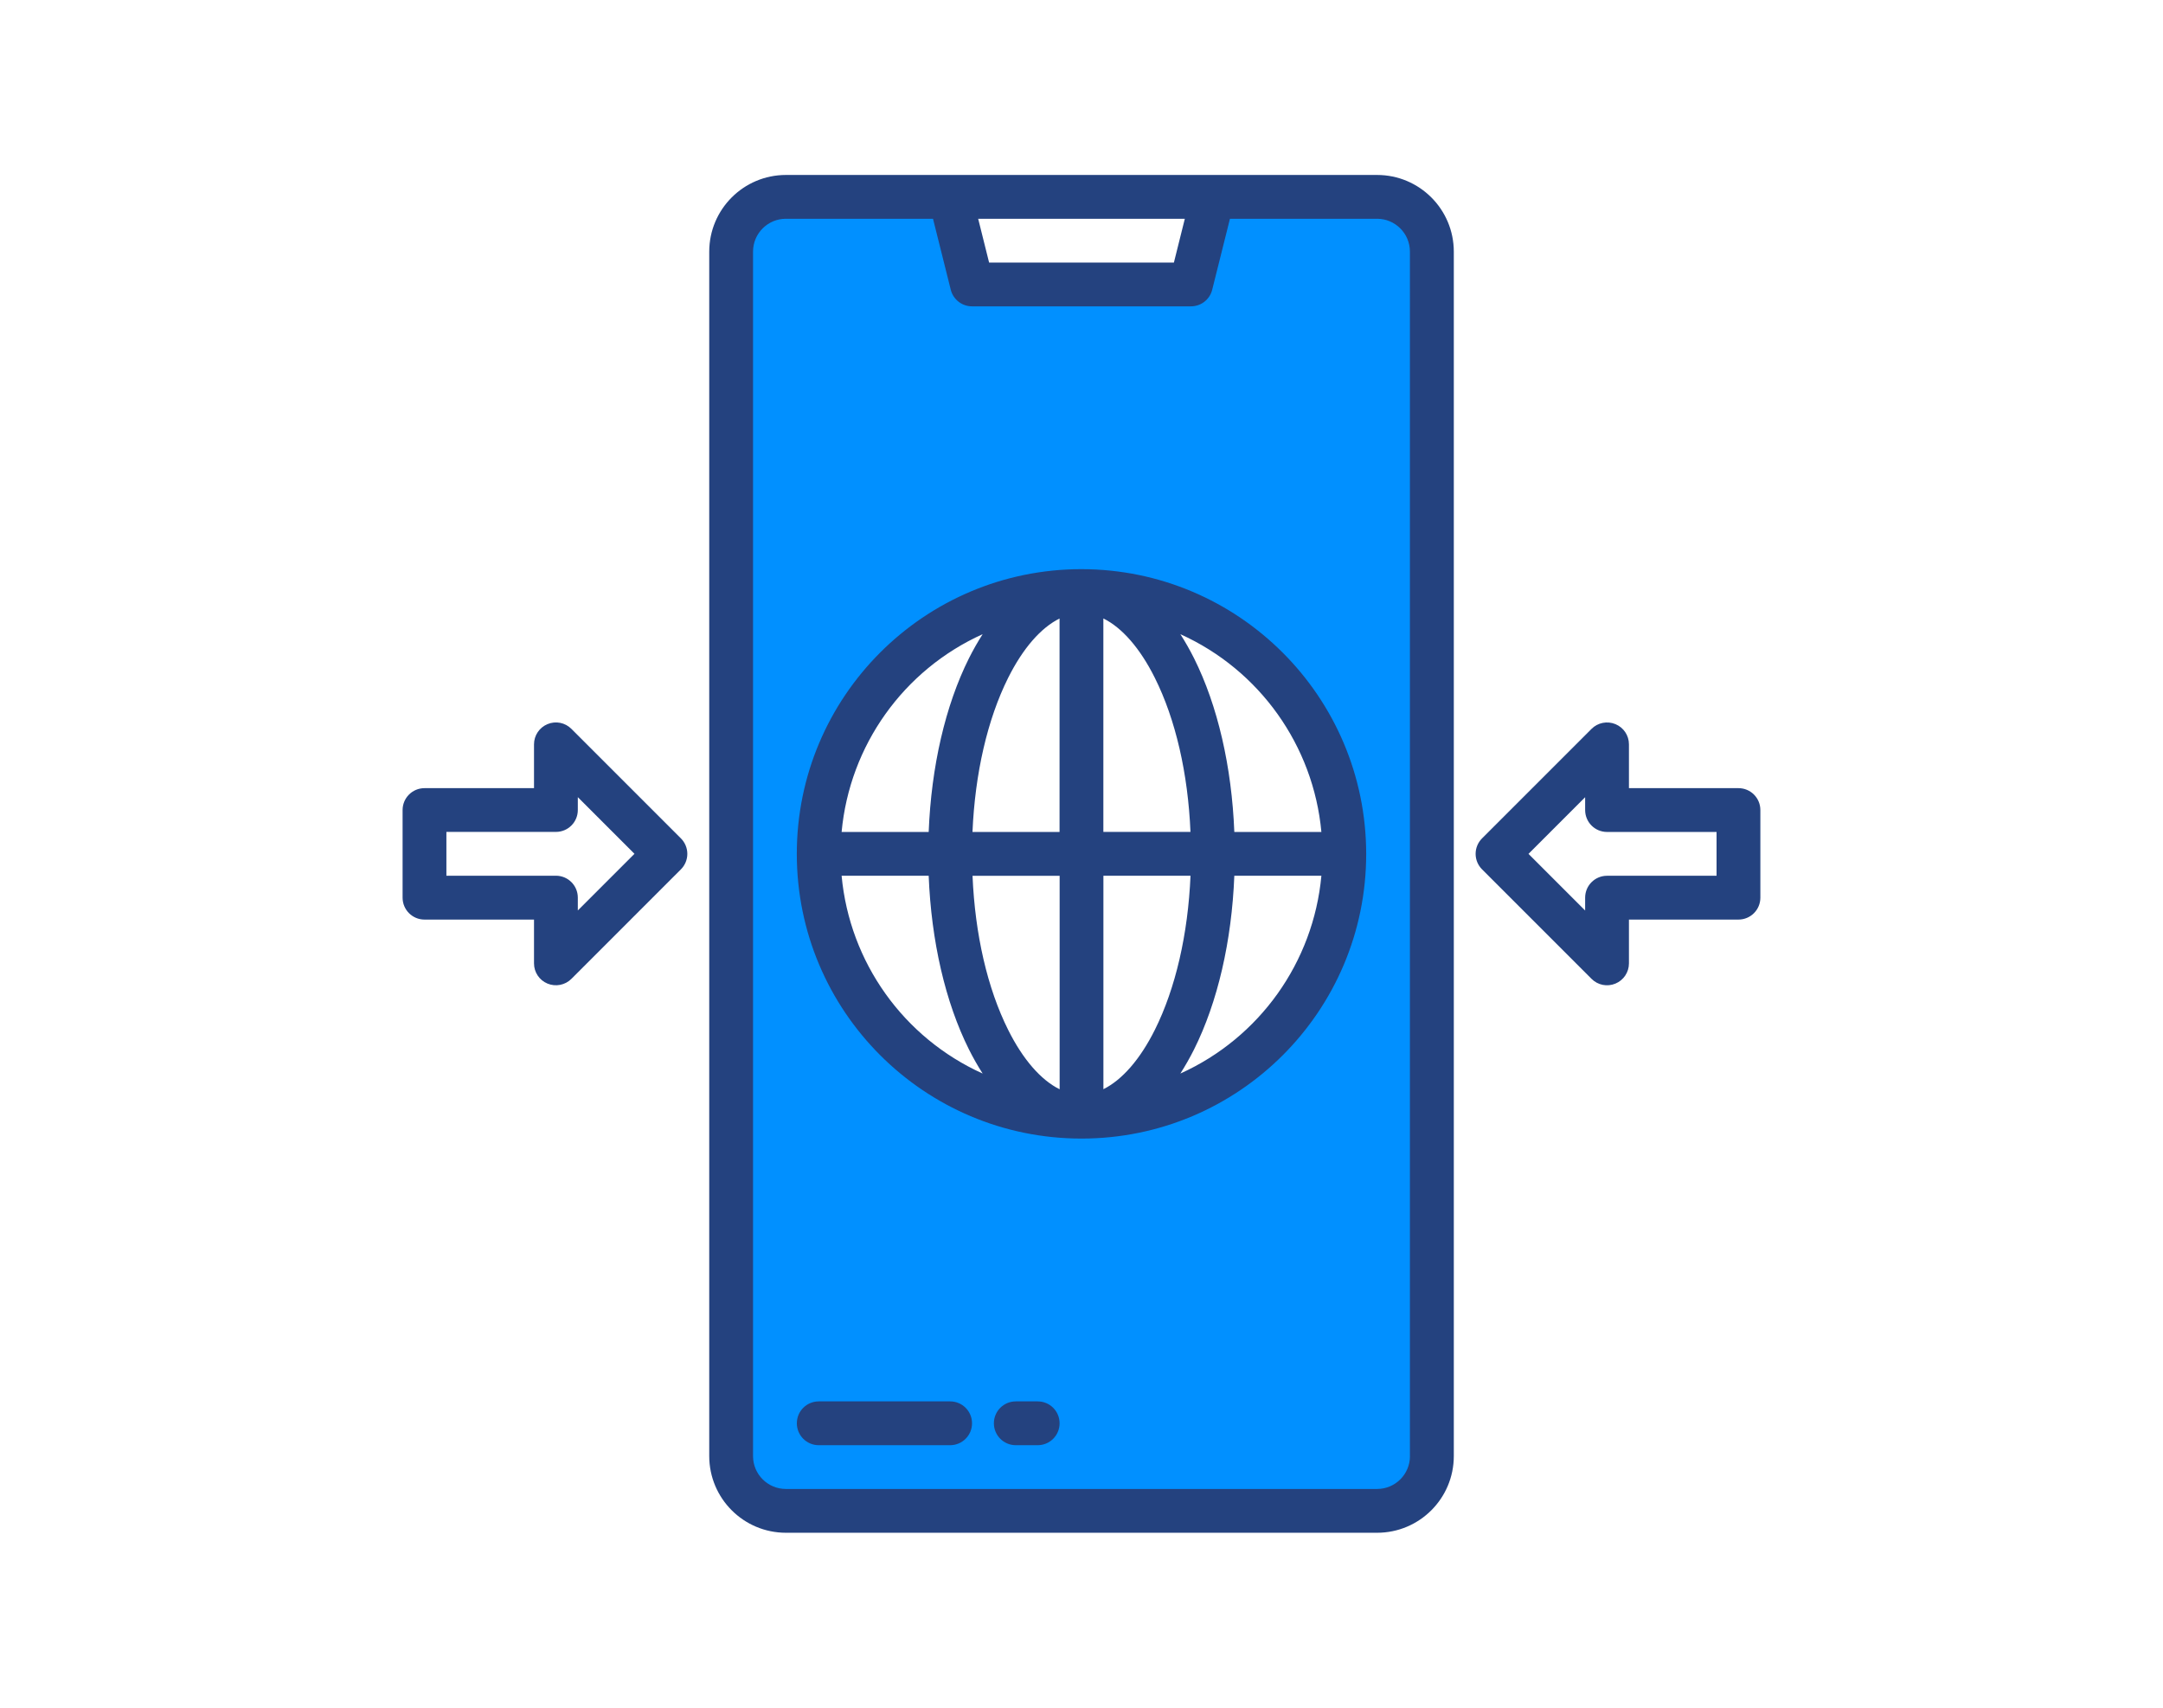
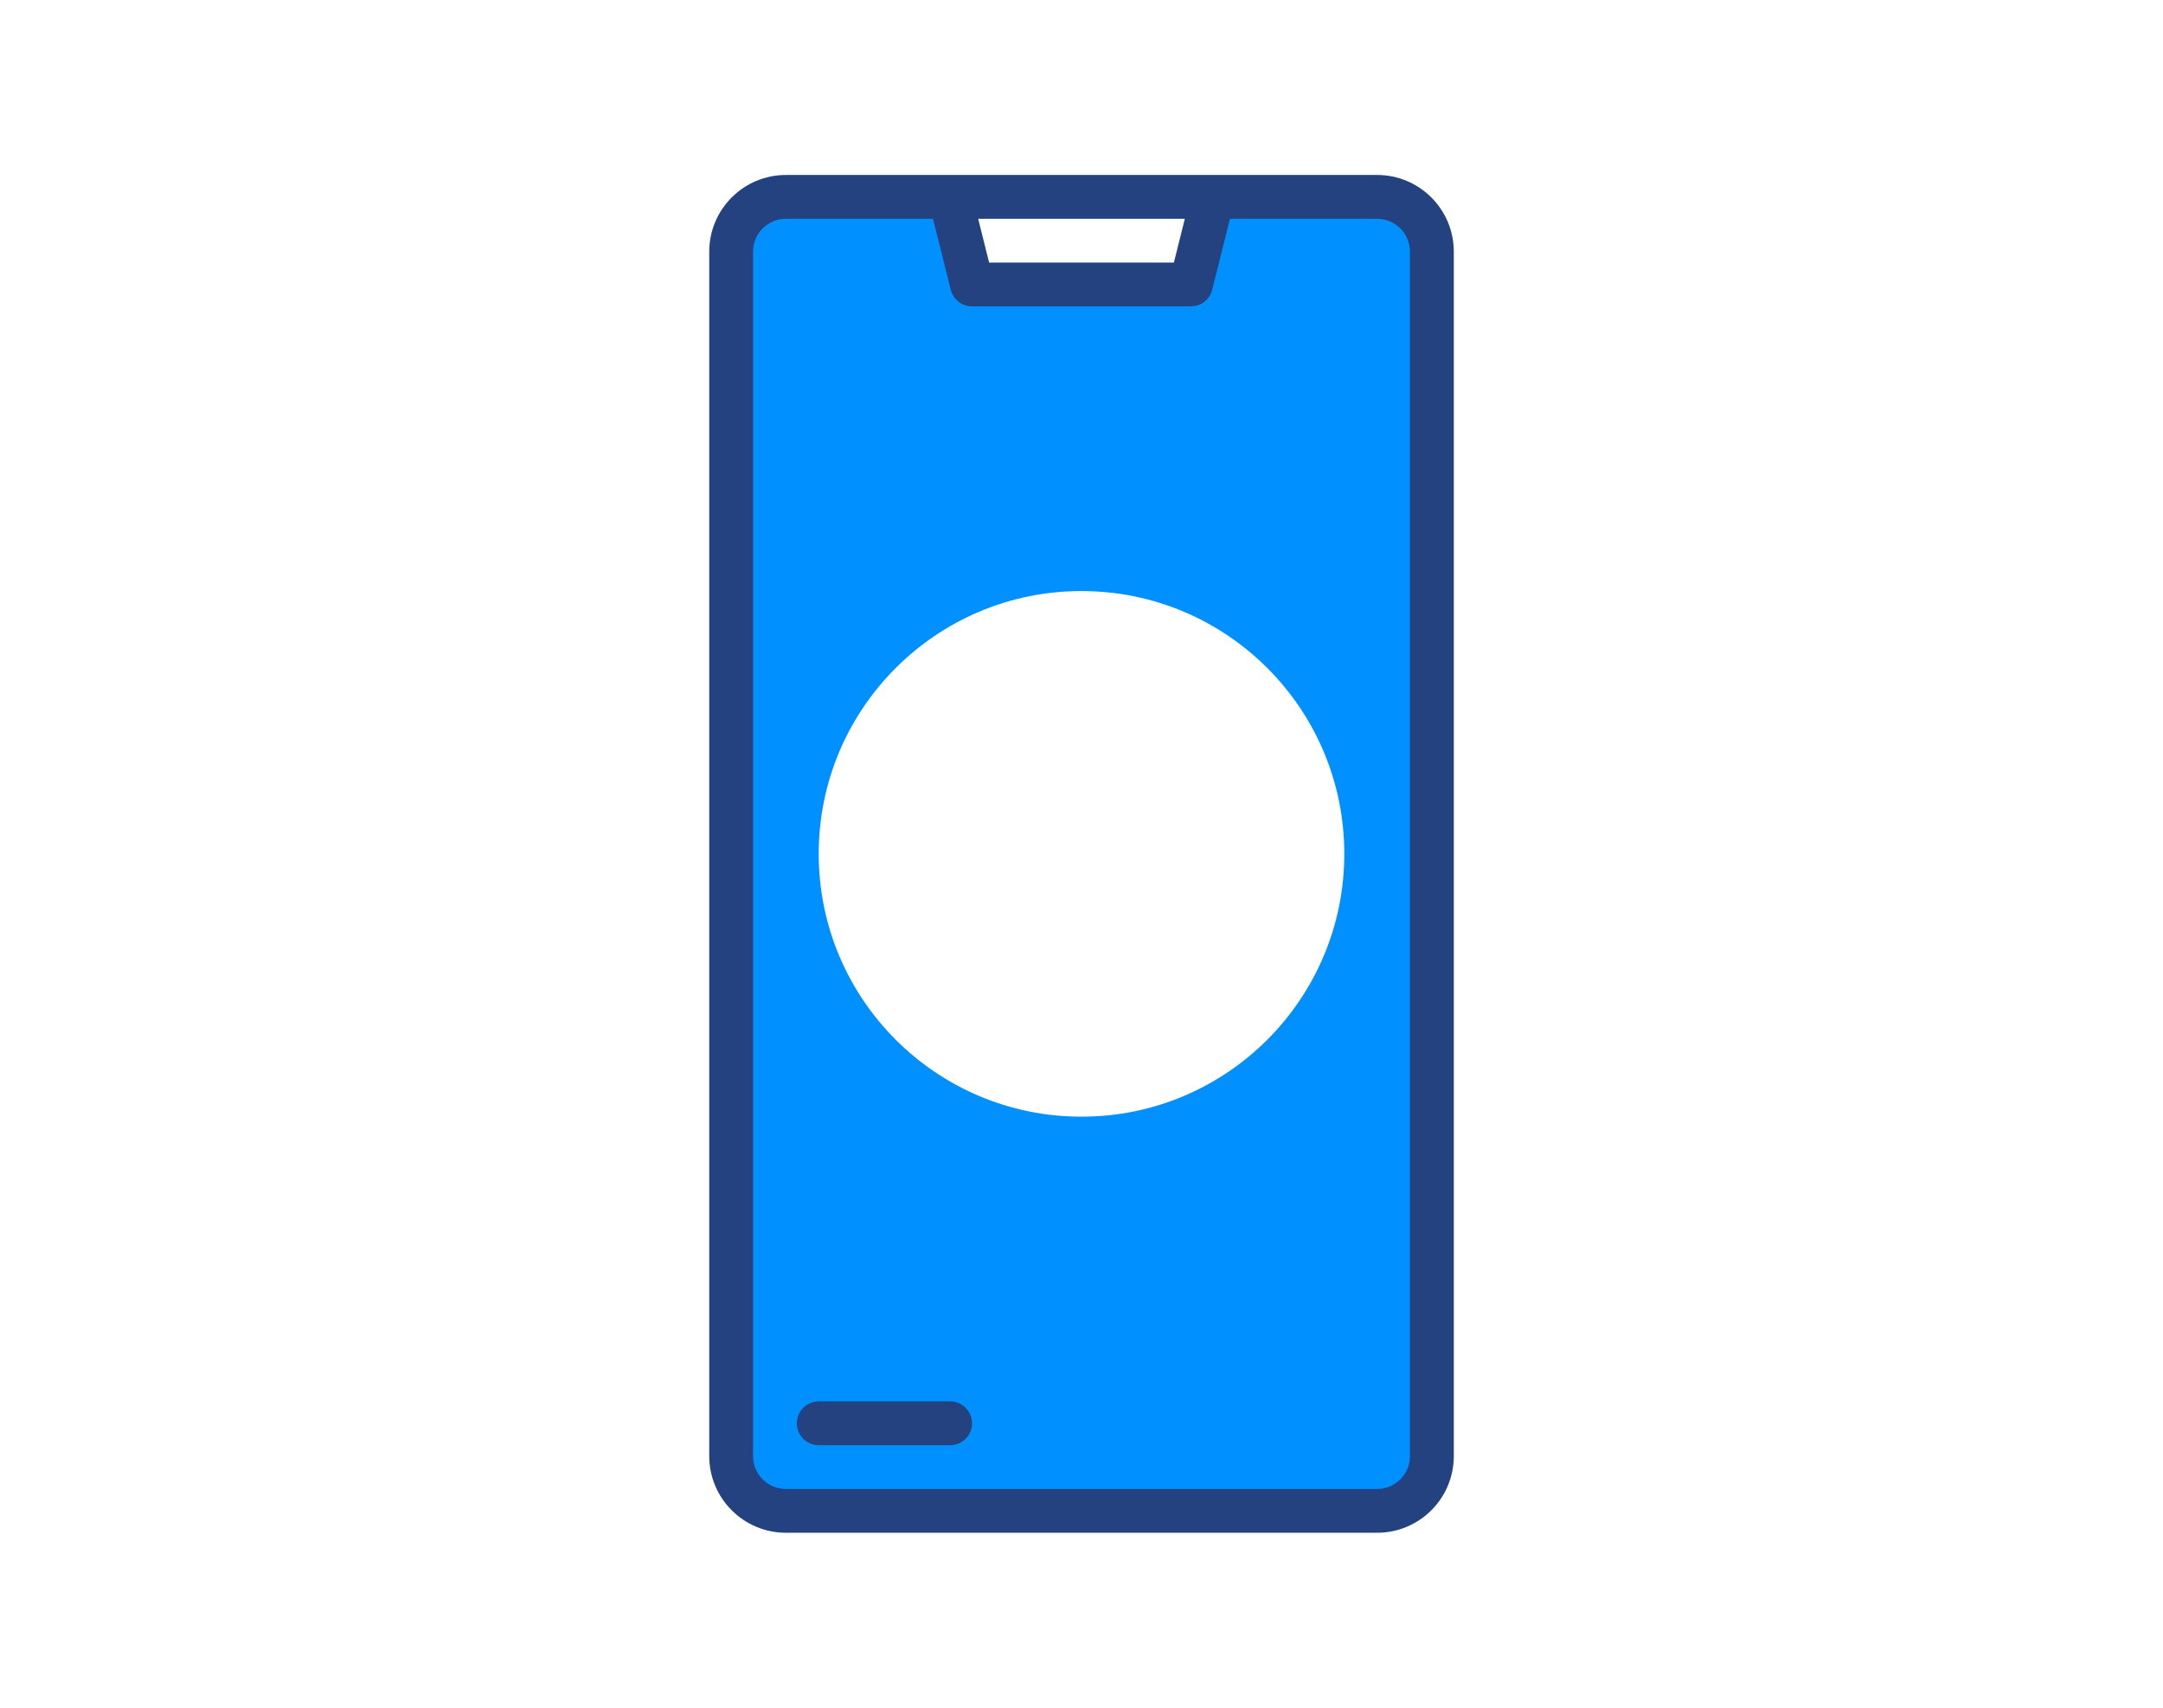
<svg xmlns="http://www.w3.org/2000/svg" id="Layer_1" data-name="Layer 1" viewBox="0 0 475 375">
  <defs>
    <style>
      .cls-1 {
        fill: #0190ff;
      }

      .cls-2 {
        fill: #24427f;
      }
    </style>
  </defs>
  <path class="cls-1" d="M302.42,43.23h-36.07l-4.81,19.24h-48.09l-4.81-19.24h-36.07c-3.19,0-6.25,1.27-8.5,3.52-2.25,2.25-3.52,5.31-3.52,8.5V319.75c0,3.19,1.27,6.25,3.52,8.5,2.25,2.25,5.31,3.52,8.5,3.52h129.85c3.19,0,6.25-1.27,8.5-3.52,2.25-2.25,3.52-5.31,3.52-8.5V55.25c0-3.19-1.27-6.25-3.52-8.5-2.25-2.25-5.31-3.52-8.5-3.52Zm-64.92,201.98c-31.87,0-57.71-25.84-57.71-57.71s25.84-57.71,57.71-57.71,57.71,25.84,57.71,57.71-25.84,57.71-57.71,57.71Z" />
  <path class="cls-2" d="M302.42,38.42H172.58c-9.29,.01-16.82,7.54-16.83,16.83V319.75c.01,9.29,7.54,16.82,16.83,16.83h129.85c9.29-.01,16.82-7.54,16.83-16.83V55.25c-.01-9.29-7.54-16.82-16.83-16.83Zm-42.23,9.62l-2.4,9.62h-40.58l-2.4-9.62h45.39Zm49.44,271.71c0,3.98-3.23,7.21-7.21,7.21H172.58c-3.98,0-7.21-3.23-7.21-7.21V55.25c0-3.98,3.23-7.21,7.21-7.21h32.31l3.9,15.59c.54,2.14,2.46,3.64,4.66,3.64h48.09c2.21,0,4.13-1.5,4.66-3.64l3.9-15.59h32.31c3.98,0,7.21,3.23,7.21,7.21V319.75Z" />
-   <path class="cls-2" d="M237.5,124.98c-34.53,0-62.52,27.99-62.52,62.52s27.99,62.52,62.52,62.52,62.52-27.99,62.52-62.52c-.04-34.51-28.01-62.48-62.52-62.52Zm-21.71,14.28c-1.09,1.71-2.09,3.47-3,5.28-5.2,10.4-8.28,23.8-8.85,38.15h-19.12c1.76-19,13.58-35.58,30.97-43.43h0Zm-30.97,53.05h19.12c.57,14.35,3.65,27.75,8.85,38.15,.91,1.81,1.91,3.58,3,5.28-17.39-7.85-29.21-24.44-30.97-43.43h0Zm47.87,46.88c-4.09-2.02-8.04-6.52-11.29-13.03-4.56-9.11-7.29-20.99-7.83-33.84h19.13v46.88Zm0-56.5h-19.13c.55-12.85,3.28-24.73,7.83-33.84,3.26-6.52,7.21-11.01,11.29-13.03v46.88Zm57.49,0h-19.12c-.57-14.35-3.65-27.75-8.85-38.15-.91-1.81-1.91-3.58-3-5.28,17.39,7.85,29.21,24.44,30.97,43.43Zm-47.87-46.88c4.09,2.02,8.04,6.52,11.29,13.03,4.56,9.11,7.29,20.99,7.83,33.84h-19.13v-46.88Zm0,103.37v-46.88h19.13c-.55,12.85-3.28,24.73-7.83,33.84-3.26,6.52-7.21,11.01-11.29,13.03h0Zm16.9-3.44c1.09-1.71,2.09-3.47,3-5.28,5.2-10.4,8.28-23.8,8.85-38.15h19.12c-1.76,19-13.58,35.58-30.97,43.43h0Z" />
  <path class="cls-2" d="M208.65,307.73h-28.85c-2.66,0-4.81,2.15-4.81,4.81s2.15,4.81,4.81,4.81h28.85c2.66,0,4.81-2.15,4.81-4.81s-2.15-4.81-4.81-4.81Z" />
-   <path class="cls-2" d="M227.88,307.73h-4.81c-2.66,0-4.81,2.15-4.81,4.81s2.15,4.81,4.81,4.81h4.81c2.66,0,4.81-2.15,4.81-4.81s-2.15-4.81-4.81-4.81Z" />
-   <path class="cls-2" d="M125.48,160.05c-1.38-1.38-3.44-1.79-5.24-1.04-1.8,.74-2.97,2.5-2.97,4.44v9.62h-24.05c-2.66,0-4.81,2.15-4.81,4.81v19.24c0,2.66,2.15,4.81,4.81,4.81h24.05v9.62c0,1.95,1.17,3.7,2.97,4.44,1.8,.74,3.87,.33,5.24-1.04l24.05-24.05c.9-.9,1.41-2.13,1.41-3.4s-.51-2.5-1.41-3.4l-24.05-24.05Zm1.41,39.88v-2.82c0-2.66-2.15-4.81-4.81-4.81h-24.05v-9.62h24.05c2.66,0,4.81-2.15,4.81-4.81v-2.82l12.44,12.44-12.44,12.44Z" />
-   <path class="cls-2" d="M381.77,173.07h-24.05v-9.62c0-1.95-1.17-3.7-2.97-4.44-1.8-.74-3.87-.33-5.24,1.04l-24.05,24.05c-.9,.9-1.41,2.12-1.41,3.4s.51,2.5,1.41,3.4l24.05,24.05c1.38,1.38,3.44,1.79,5.24,1.04,1.8-.74,2.97-2.5,2.97-4.44v-9.62h24.05c2.66,0,4.81-2.15,4.81-4.81v-19.24c0-2.66-2.15-4.81-4.81-4.81h0Zm-4.81,19.24h-24.05c-2.66,0-4.81,2.15-4.81,4.81v2.82l-12.44-12.44,12.44-12.44v2.82c0,2.66,2.15,4.81,4.81,4.81h24.05v9.62Z" />
</svg>